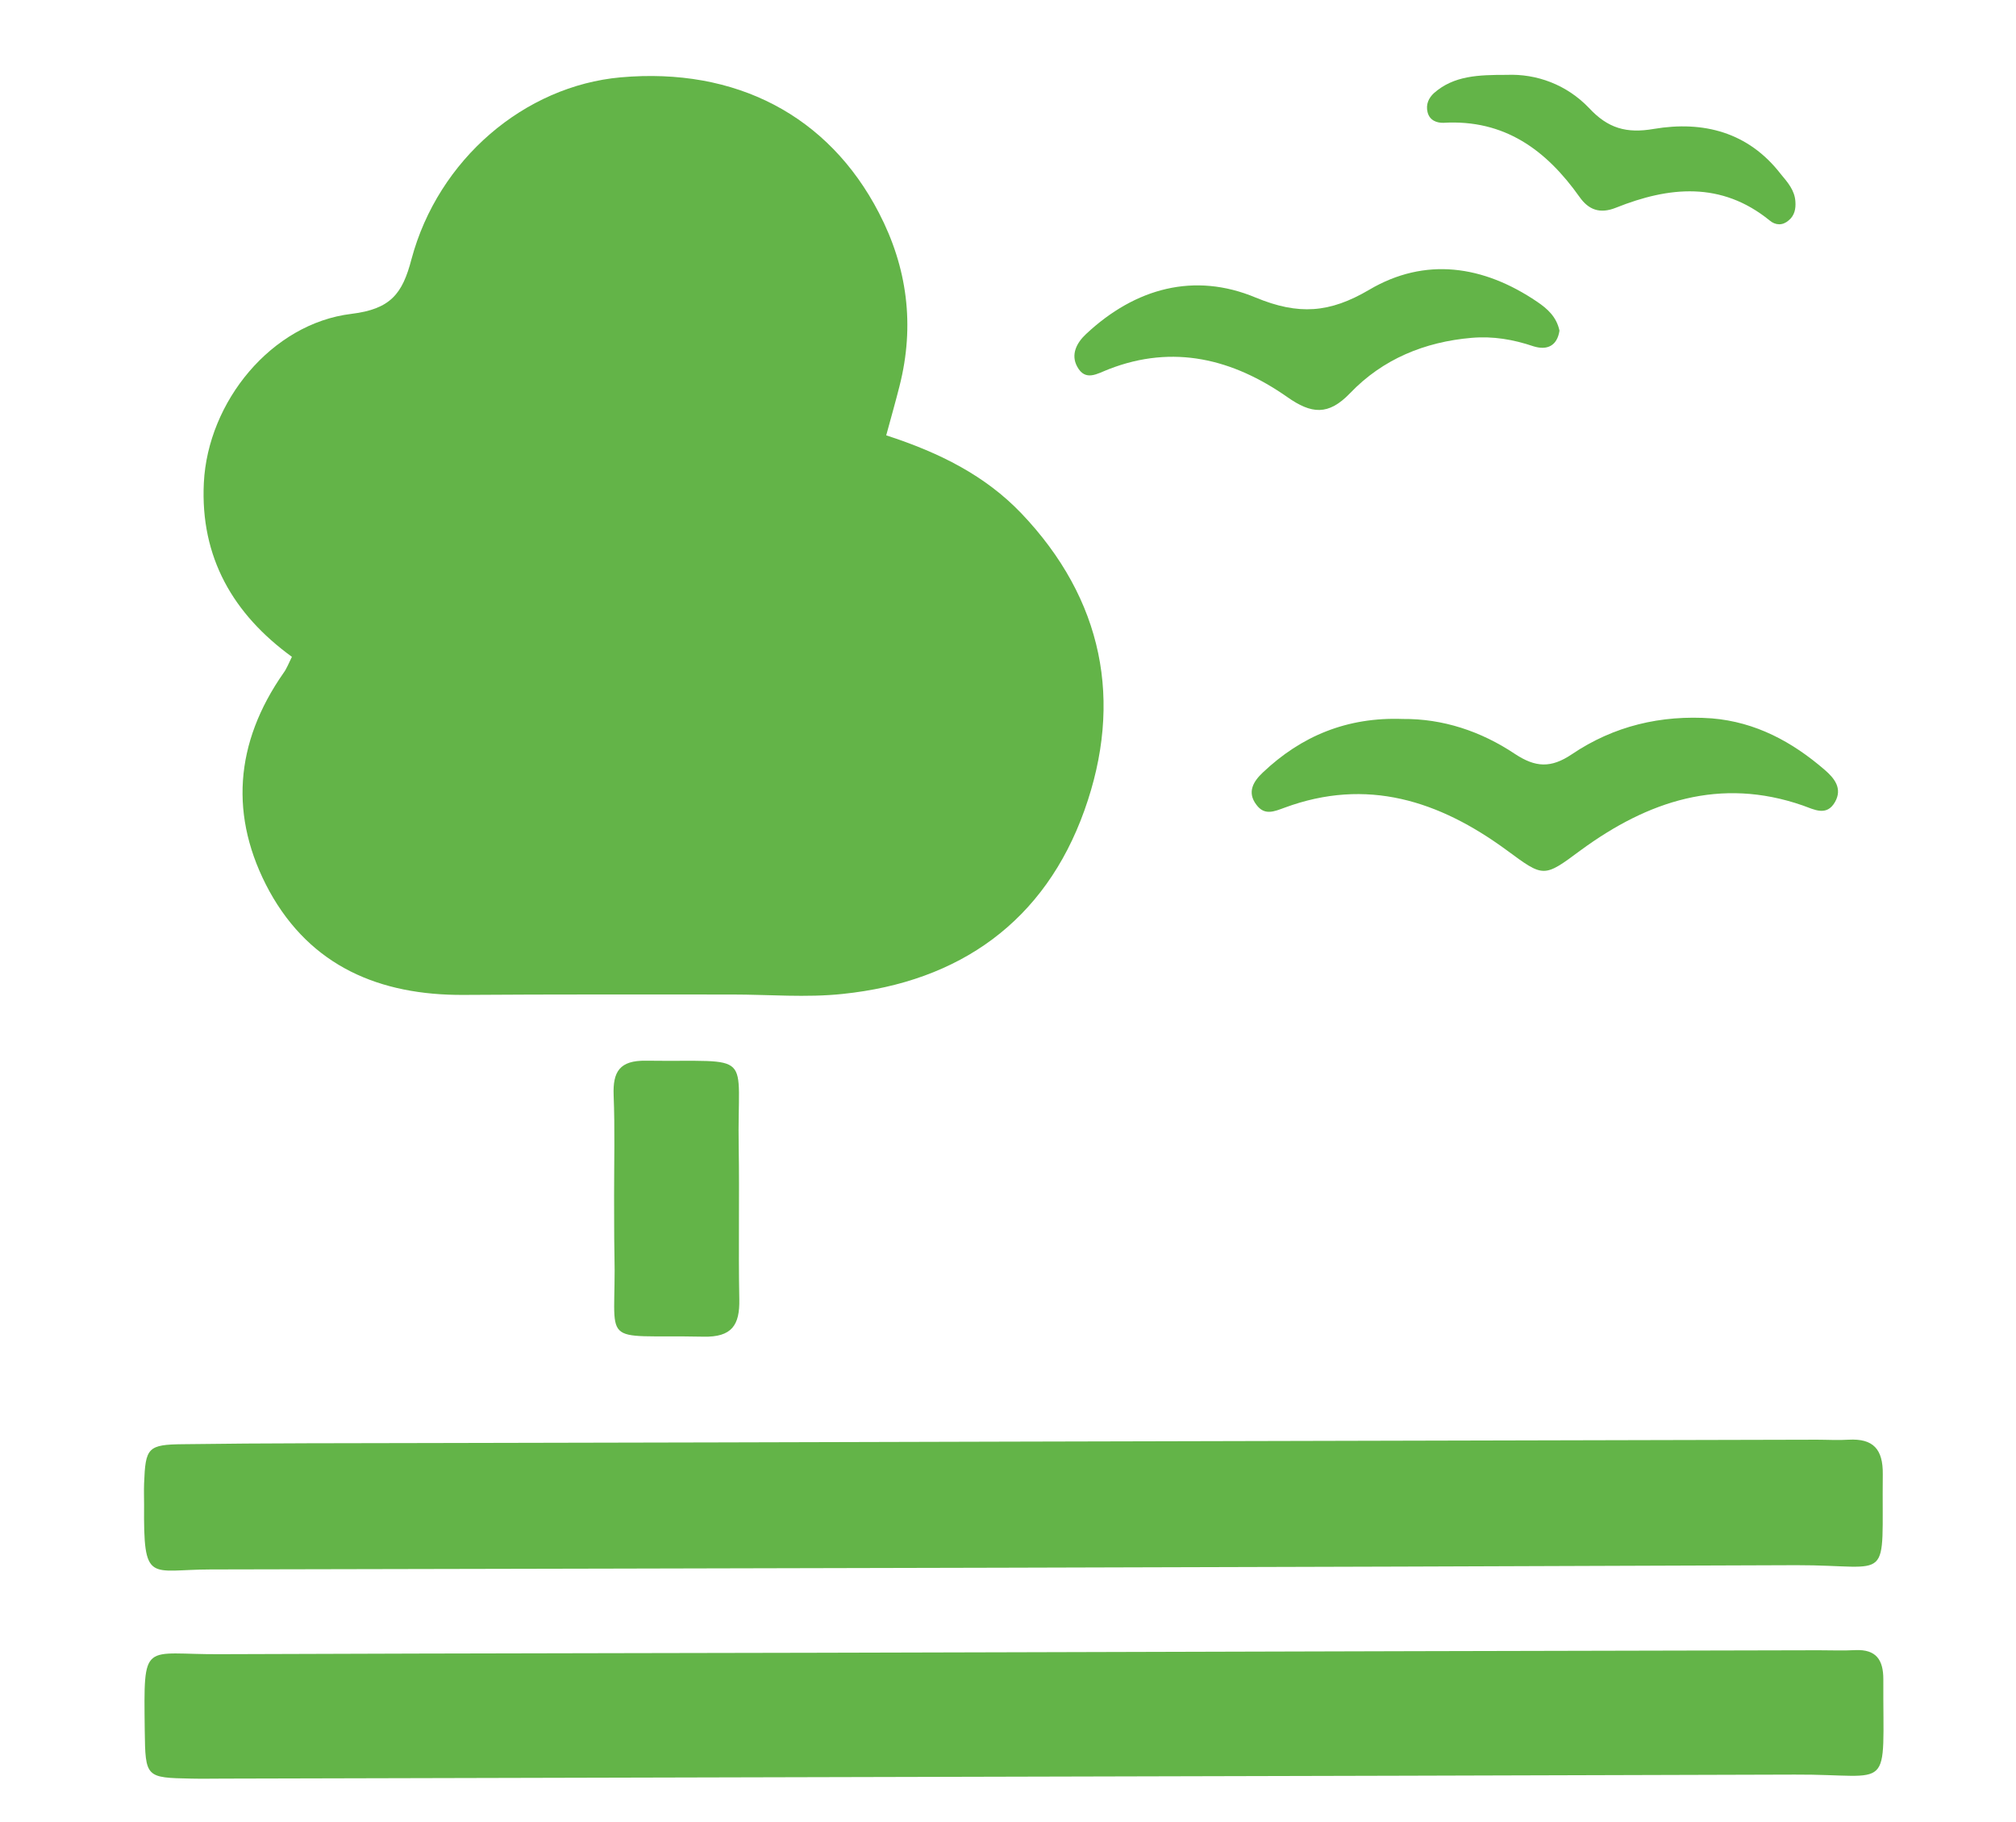
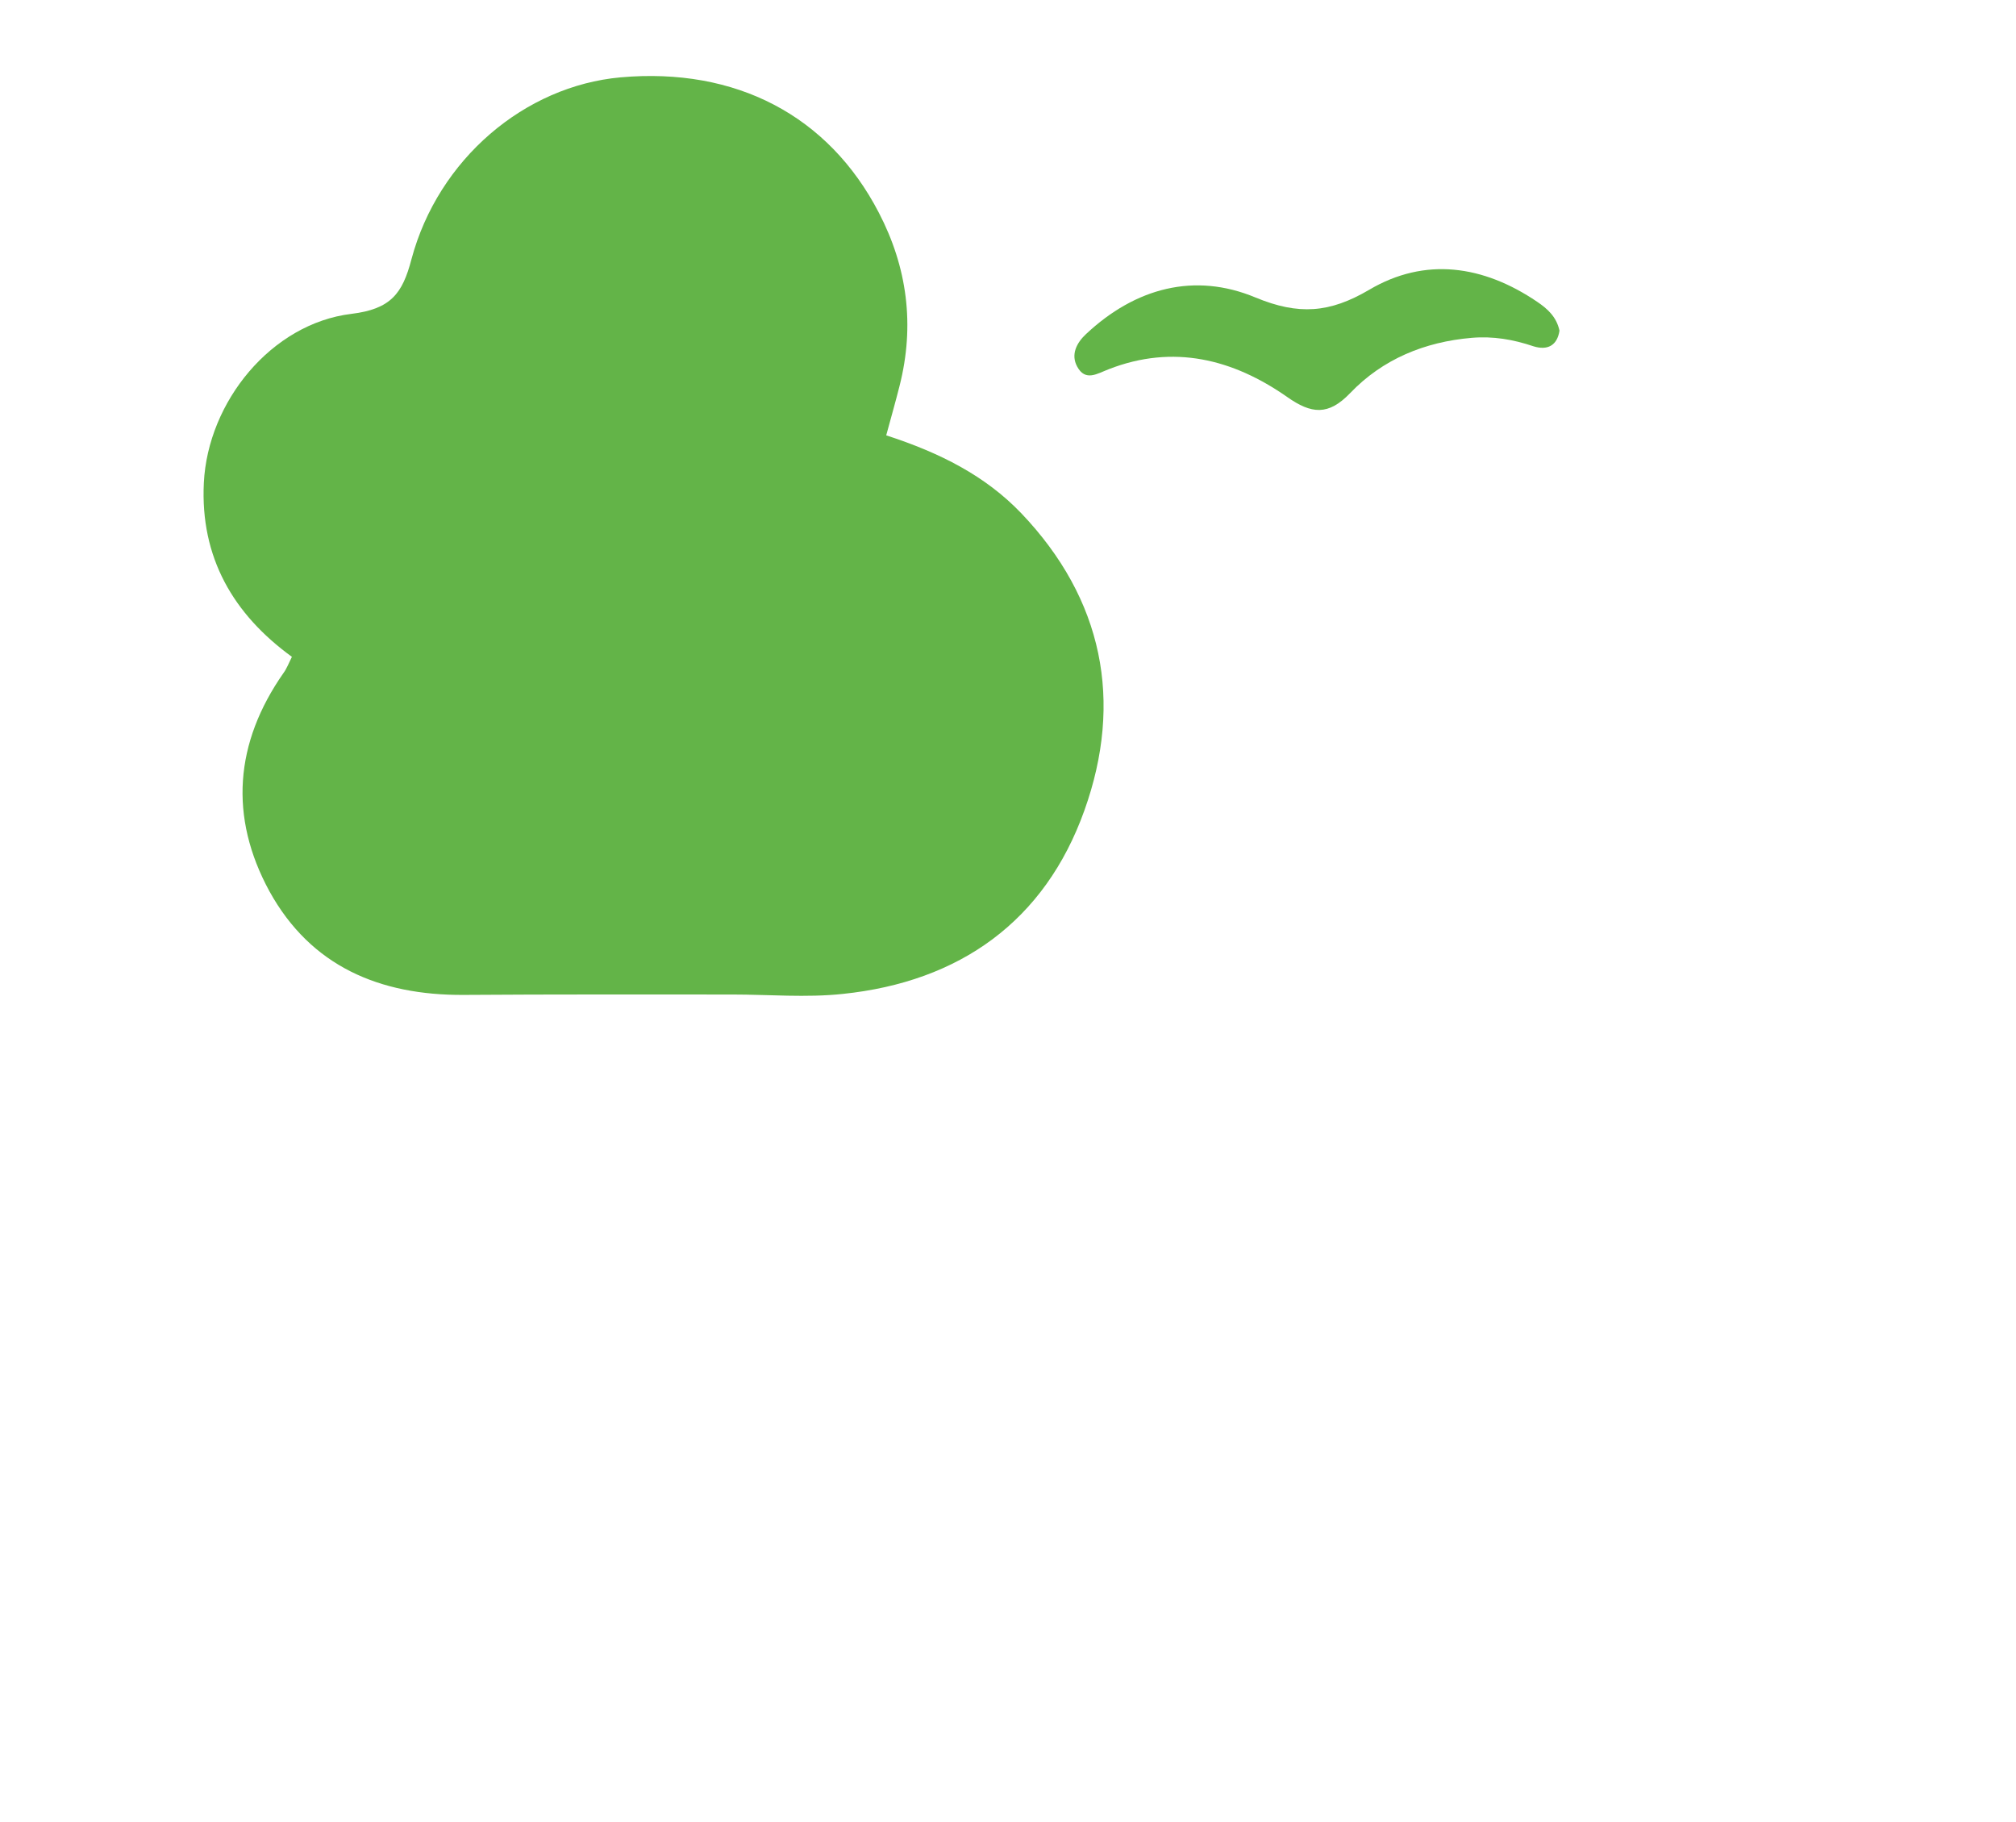
<svg xmlns="http://www.w3.org/2000/svg" version="1.1" id="Layer_1" x="0px" y="0px" width="96.428px" height="87.125px" viewBox="0 0 96.428 87.125" enable-background="new 0 0 96.428 87.125" xml:space="preserve">
  <g>
    <path fill-rule="evenodd" clip-rule="evenodd" fill="#63B448" d="M42.389,20.819c2.578,0.838,4.736,1.928,6.46,3.726   c3.919,4.112,4.885,8.997,3.019,14.212c-1.893,5.297-5.964,8.195-11.56,8.775c-1.744,0.186-3.53,0.028-5.287,0.028   c-4.284,0-8.569-0.011-12.855,0.019c-3.997,0.021-7.292-1.36-9.276-4.951c-1.941-3.558-1.669-7.101,0.675-10.451   c0.147-0.197,0.237-0.445,0.397-0.766c-2.809-2.042-4.387-4.757-4.212-8.319c0.193-3.886,3.237-7.619,7.057-8.082   c1.879-0.229,2.444-0.962,2.873-2.61c1.281-4.79,5.417-8.289,10.006-8.701c5.507-0.488,9.939,1.823,12.349,6.47   c1.366,2.622,1.727,5.392,0.992,8.286C42.844,19.182,42.637,19.907,42.389,20.819z" />
-     <path fill-rule="evenodd" clip-rule="evenodd" fill="#63B448" d="M48.35,68.942c12.847-0.033,25.699-0.059,38.549-0.092   c0.507,0,1.021,0.033,1.523,0c1.178-0.065,1.648,0.453,1.634,1.652c-0.058,5.362,0.532,4.341-4.134,4.349   c-25.28,0.102-50.567,0.152-75.851,0.204c-2.927,0.003-3.21,0.726-3.179-3.096c0-0.335-0.013-0.674,0-1.013   c0.067-1.717,0.166-1.866,1.888-1.881c3.957-0.056,7.899-0.044,11.842-0.056C29.869,68.993,39.106,68.968,48.35,68.942z" />
-     <path fill-rule="evenodd" clip-rule="evenodd" fill="#63B448" d="M48.39,79.015c12.875-0.037,25.735-0.07,38.596-0.096   c0.599,0,1.178,0.025,1.769-0.007c0.984-0.04,1.327,0.467,1.327,1.389c-0.025,5.56,0.532,4.539-4.239,4.564   c-25.059,0.08-50.113,0.124-75.165,0.192c-0.507,0-1.01,0.012-1.517,0c-2.191-0.043-2.208-0.043-2.238-2.307   c-0.048-4.394-0.115-3.612,3.645-3.643C23.176,79.058,35.787,79.055,48.39,79.015z" />
-     <path fill-rule="evenodd" clip-rule="evenodd" fill="#63B448" d="M67.098,34.383c1.902-0.018,3.732,0.58,5.365,1.673   c0.981,0.646,1.718,0.689,2.72,0.015c2.002-1.353,4.262-1.892,6.696-1.717c2.1,0.175,3.842,1.119,5.396,2.46   c0.467,0.401,0.86,0.89,0.499,1.534c-0.401,0.708-0.992,0.368-1.546,0.171c-3.947-1.371-7.411-0.211-10.618,2.14   c-1.787,1.327-1.765,1.309-3.558-0.011c-3.212-2.352-6.671-3.481-10.616-2.02c-0.483,0.175-0.95,0.39-1.341-0.142   c-0.467-0.609-0.131-1.13,0.303-1.539C62.245,35.196,64.433,34.285,67.098,34.383z" />
-     <path fill-rule="evenodd" clip-rule="evenodd" fill="#63B448" d="M29.373,57.17c0-1.59,0.042-3.183-0.022-4.791   c-0.043-1.129,0.284-1.673,1.549-1.654c5.271,0.069,4.349-0.554,4.433,4.108c0.04,2.428-0.019,4.854,0.029,7.304   c0.025,1.231-0.352,1.818-1.724,1.786c-5.142-0.105-4.138,0.608-4.249-3.98C29.369,59.009,29.381,58.1,29.373,57.17z" />
    <path fill-rule="evenodd" clip-rule="evenodd" fill="#63B448" d="M74.592,15.813c-0.108,0.715-0.579,0.955-1.242,0.748   c-0.971-0.328-1.933-0.492-2.957-0.405c-2.252,0.193-4.257,1.017-5.814,2.643c-1.042,1.086-1.852,1.002-3.011,0.186   c-2.592-1.812-5.438-2.533-8.529-1.331c-0.554,0.211-1.123,0.609-1.517-0.124c-0.311-0.572-0.032-1.13,0.426-1.556   c2.358-2.209,5.191-2.964,8.107-1.746c2.06,0.853,3.547,0.74,5.432-0.368c2.676-1.582,5.464-1.174,8.038,0.572   C74.009,14.76,74.45,15.146,74.592,15.813z" />
-     <path fill-rule="evenodd" clip-rule="evenodd" fill="#63B448" d="M72.07,3.58c1.422-0.058,2.858,0.46,3.934,1.583   c0.904,0.973,1.786,1.229,3.102,1.002c2.355-0.397,4.518,0.146,6.073,2.162c0.324,0.387,0.664,0.773,0.697,1.309   c0.025,0.346-0.037,0.674-0.325,0.907c-0.287,0.251-0.627,0.237-0.907,0c-2.312-1.877-4.813-1.625-7.353-0.609   c-0.776,0.31-1.313,0.091-1.739-0.514c-1.597-2.253-3.598-3.719-6.51-3.547c-0.307,0.008-0.661-0.105-0.76-0.51   c-0.09-0.375,0.056-0.678,0.303-0.908C69.536,3.613,70.717,3.58,72.07,3.58z" />
  </g>
</svg>